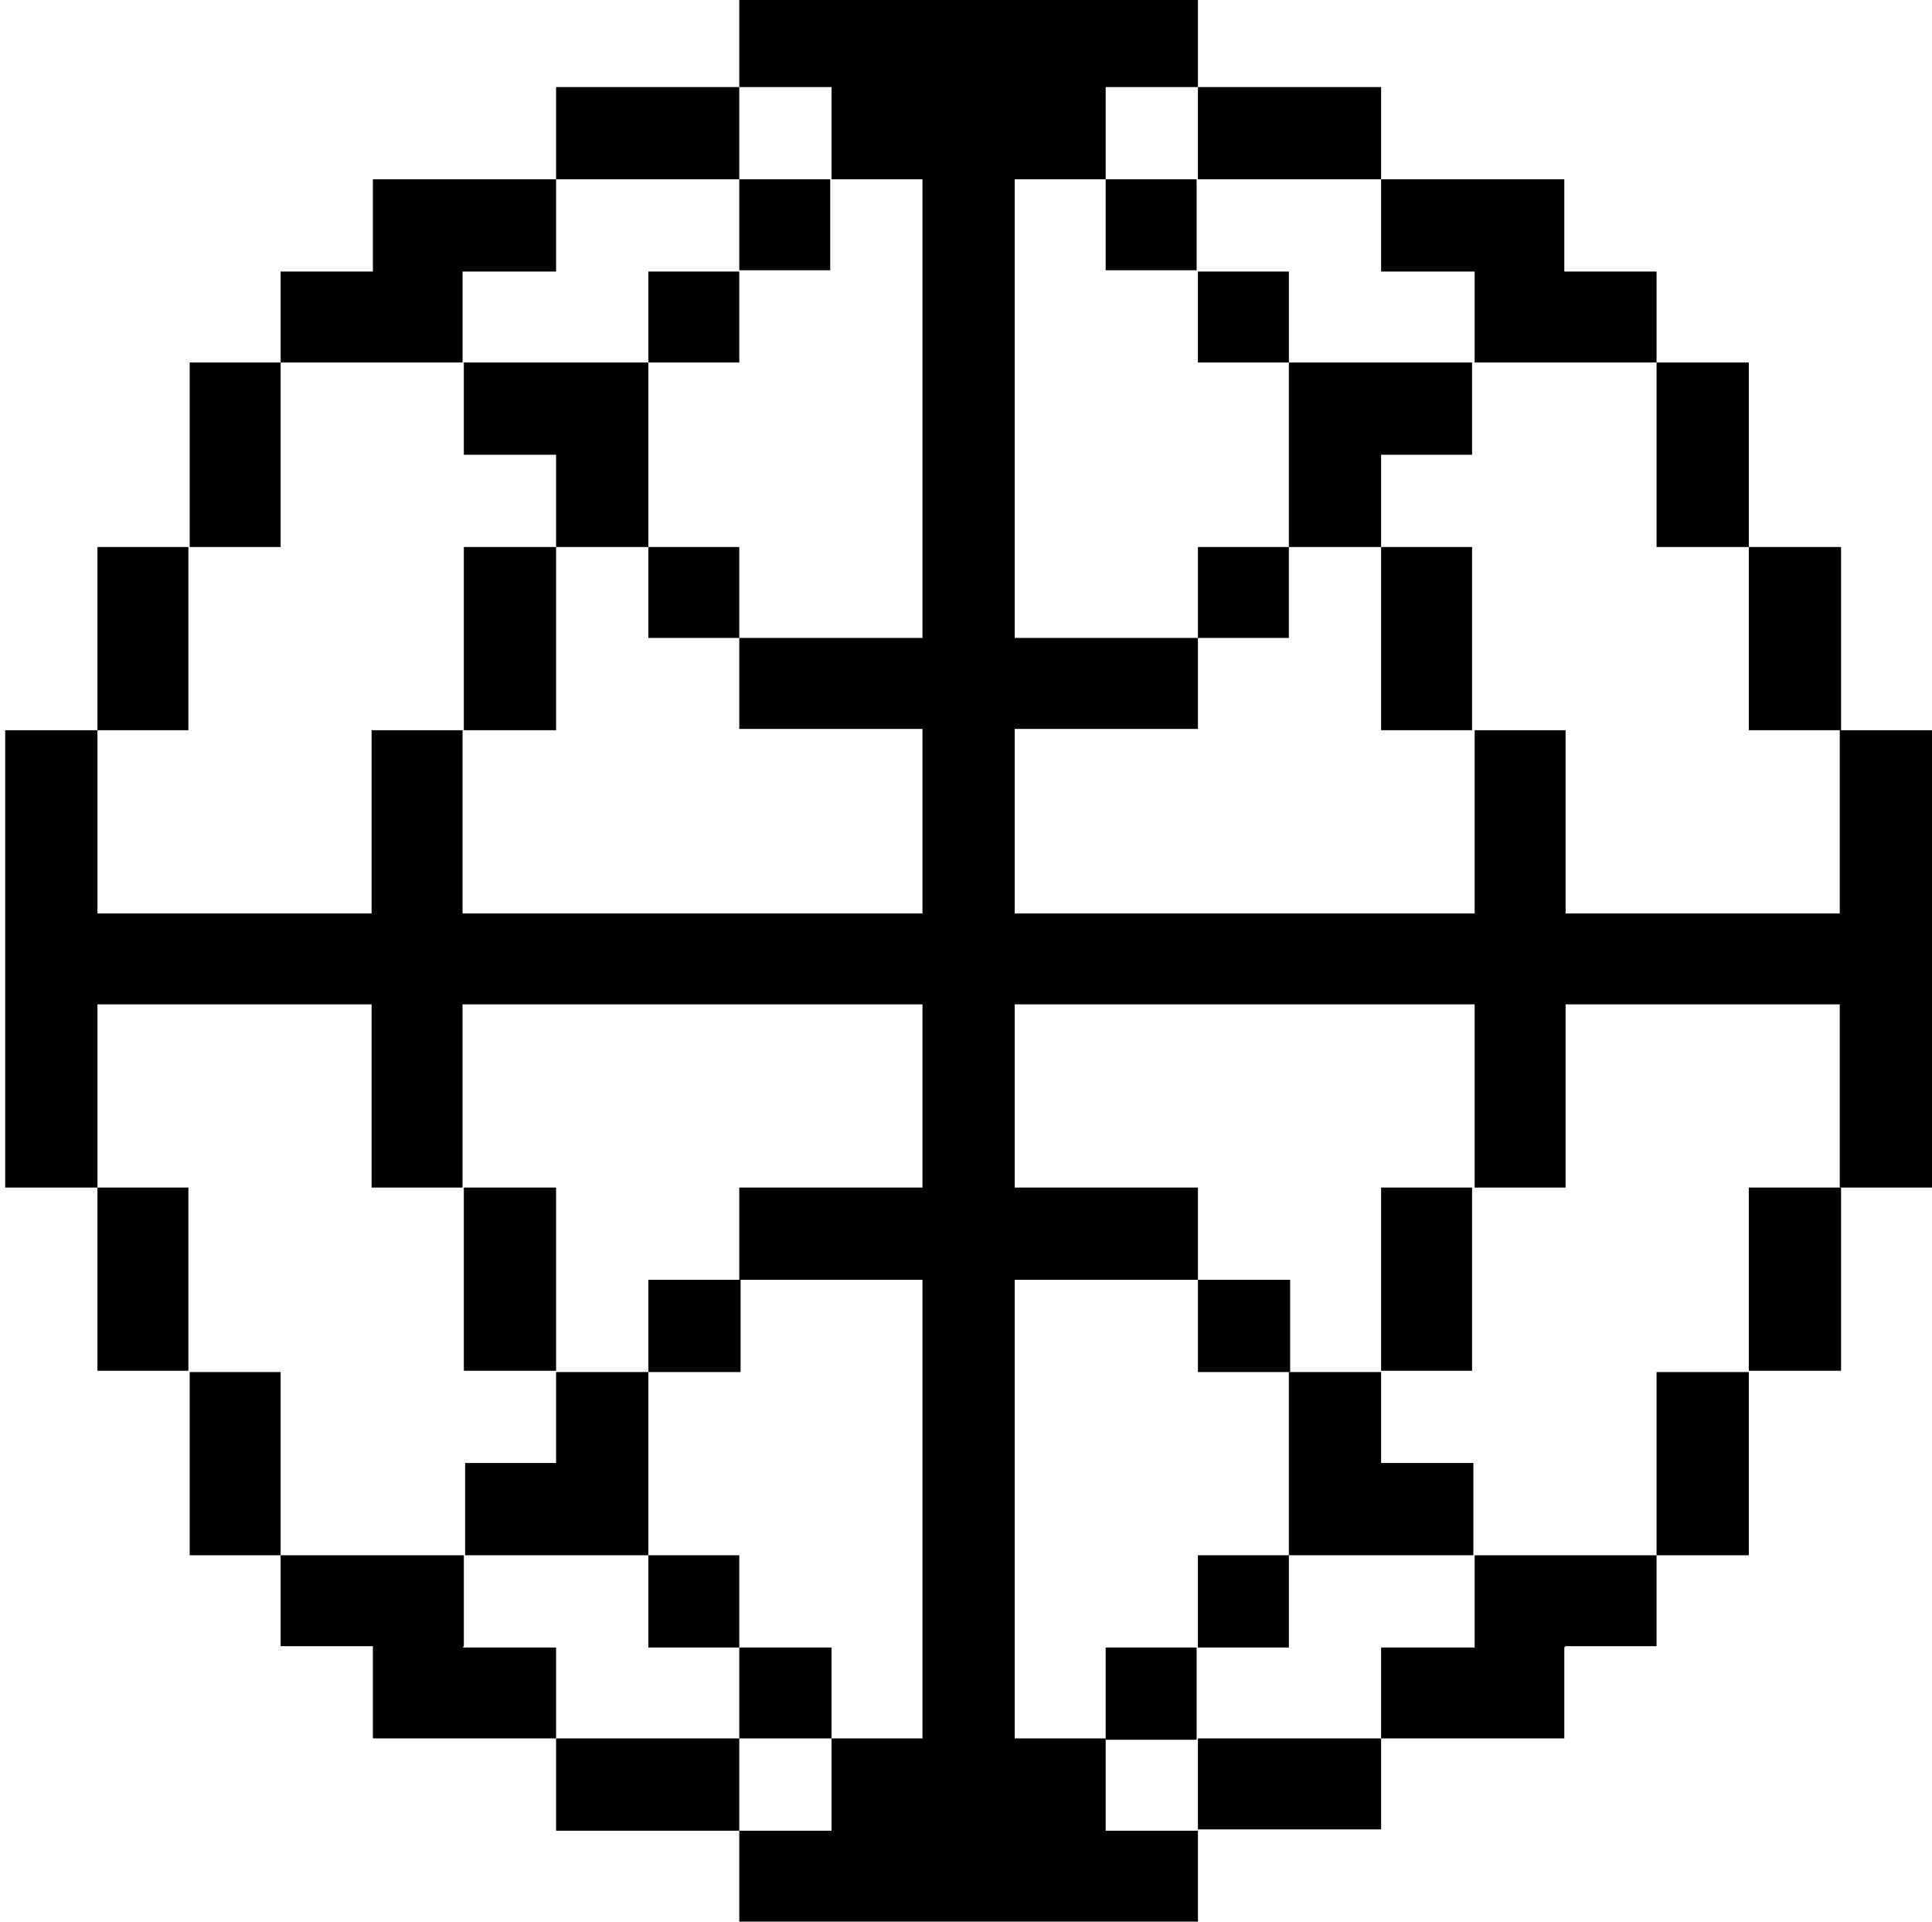
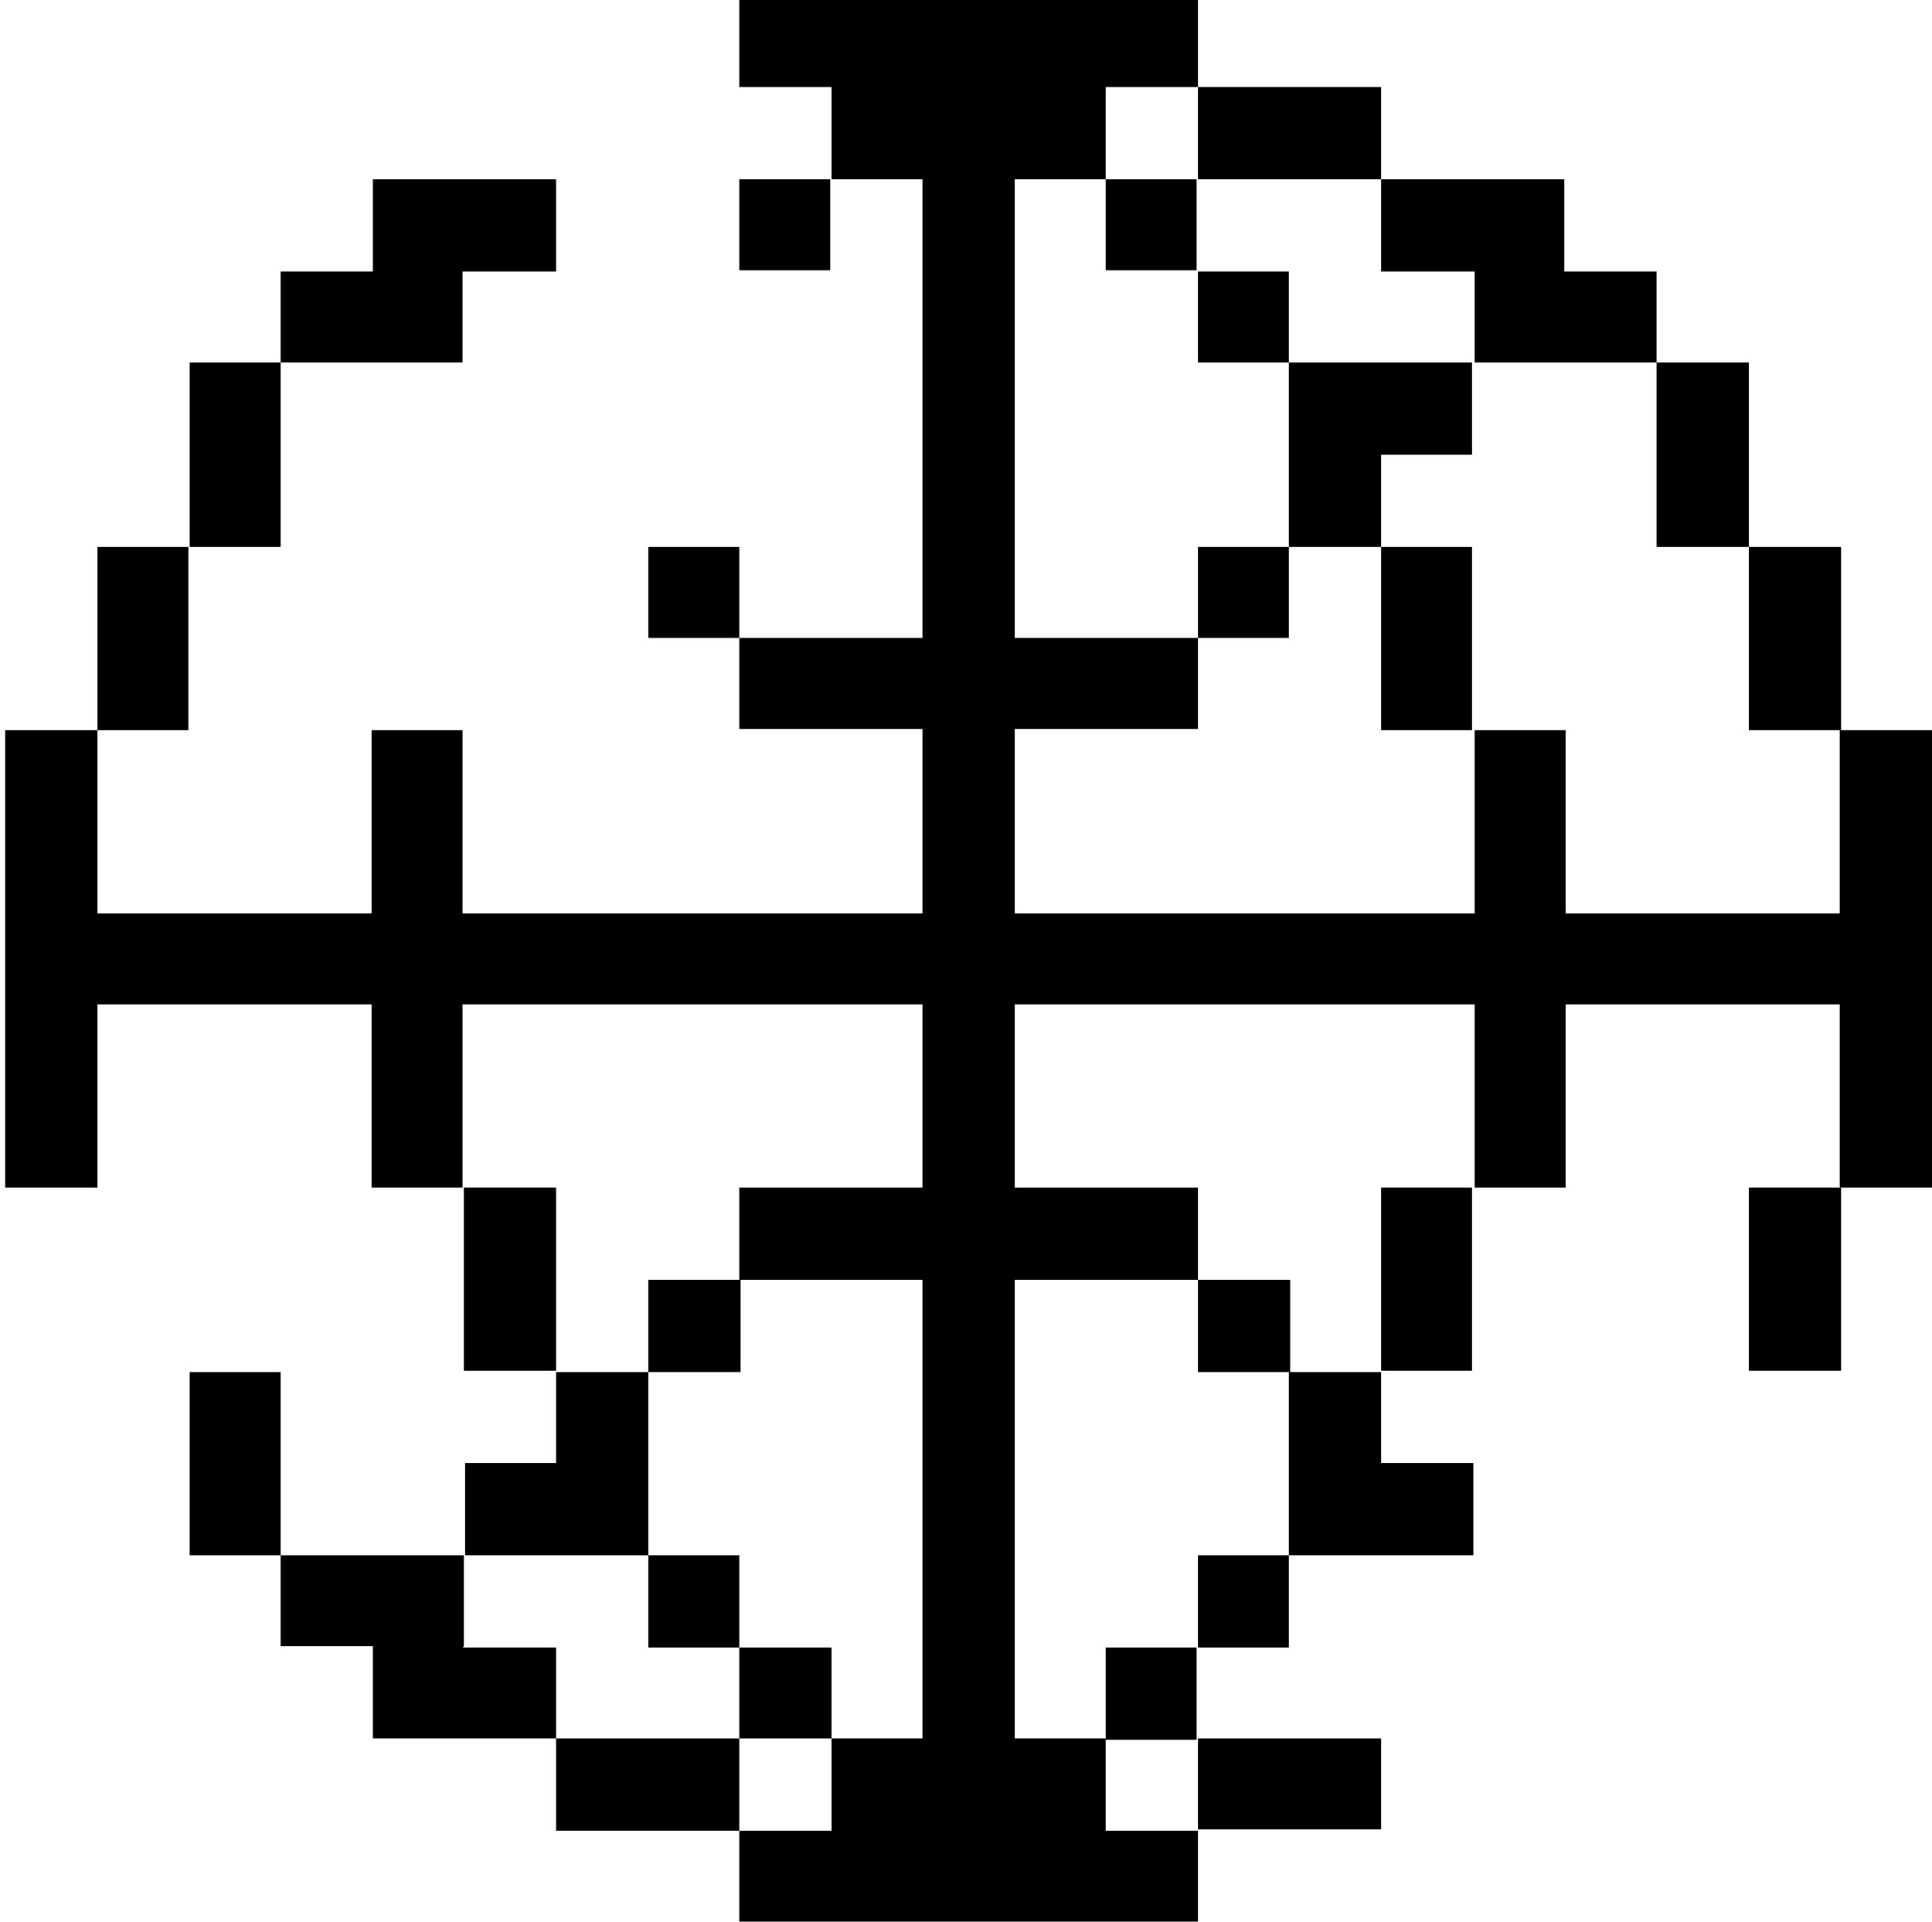
<svg xmlns="http://www.w3.org/2000/svg" version="1.1" id="Layer_1" x="0px" y="0px" viewBox="0 0 148.7 147.9" style="enable-background:new 0 0 148.7 147.9;" xml:space="preserve">
  <g>
    <rect x="92.2" y="6.7" width="14.1" height="7.1" />
    <rect x="92.2" y="133.8" width="14.1" height="7" />
    <polygon points="113.5,20.9 113.5,20.9 113.5,27.9 127.5,27.9 127.5,42.1 134.6,42.1 134.6,27.9 127.5,27.9 127.5,20.9 120.4,20.9    120.4,20.9 120.4,20.9 120.4,13.8 106.3,13.8 106.3,20.9  " />
-     <polygon points="127.5,119.7 113.5,119.7 113.5,126.7 113.5,126.8 106.3,126.8 106.3,133.8 120.4,133.8 120.4,126.8 120.5,126.7    127.5,126.7 127.5,119.7 134.6,119.7 134.6,105.6 127.5,105.6  " />
    <rect x="134.6" y="42.1" width="7.1" height="14.1" />
    <rect x="134.6" y="91.4" width="7.1" height="14.1" />
    <rect x="56.9" y="13.8" width="7" height="7" />
-     <polygon points="42.8,42.1 49.9,42.1 49.9,27.9 56.9,27.9 56.9,20.9 49.9,20.9 49.9,27.9 35.7,27.9 35.7,35 42.8,35  " />
-     <rect x="35.7" y="42.1" width="7.1" height="14.1" />
    <rect x="85.1" y="13.8" width="7" height="7" />
    <polygon points="92.2,27.9 99.2,27.9 99.2,42.1 106.3,42.1 106.3,35 113.3,35 113.3,27.9 99.2,27.9 99.2,20.9 92.2,20.9  " />
    <rect x="106.3" y="42.1" width="7" height="14.1" />
    <rect x="85.1" y="126.8" width="7" height="7.1" />
    <polygon points="106.3,105.6 99.2,105.6 99.2,119.7 92.2,119.7 92.2,126.8 99.2,126.8 99.2,119.7 113.4,119.7 113.4,112.6    106.3,112.6  " />
    <rect x="106.3" y="91.4" width="7" height="14.1" />
    <polygon points="64,133.8 64,126.8 56.9,126.8 56.9,133.8 42.8,133.8 42.8,140.9 56.9,140.9 56.9,133.8  " />
    <polygon points="49.9,105.6 42.8,105.6 42.8,112.6 35.8,112.6 35.8,119.7 49.9,119.7 49.9,126.8 56.9,126.8 56.9,119.7 49.9,119.7     " />
    <rect x="35.7" y="91.4" width="7.1" height="14.1" />
    <polygon points="141.6,56.2 141.6,70.3 120.5,70.3 120.5,70.3 120.5,70.3 120.5,56.2 113.5,56.2 113.5,70.3 113.5,70.3 113.5,70.3    78.1,70.3 78.1,56.1 92.2,56.1 92.2,49.1 99.2,49.1 99.2,42.1 92.2,42.1 92.2,49.1 78.1,49.1 78.1,13.8 85.1,13.8 85.1,6.7    92.2,6.7 92.2,-0.3 56.9,-0.3 56.9,6.7 64,6.7 64,13.8 71,13.8 71,49.1 56.9,49.1 56.9,42.1 49.9,42.1 49.9,49.1 56.9,49.1    56.9,56.1 71,56.1 71,70.3 35.4,70.3 35.4,70.3 35.6,70.3 35.6,56.2 28.6,56.2 28.6,70.3 28.7,70.3 28.7,70.3 7.5,70.3 7.5,56.2    0.4,56.2 0.4,91.4 7.5,91.4 7.5,77.3 28.6,77.3 28.6,91.4 35.6,91.4 35.6,77.3 71,77.3 71,91.4 56.9,91.4 56.9,98.5 49.9,98.5    49.9,105.6 57,105.6 57,98.5 71,98.5 71,133.8 64,133.8 64,140.9 56.9,140.9 56.9,147.9 92.2,147.9 92.2,140.9 85.1,140.9    85.1,133.8 78.1,133.8 78.1,98.5 92.2,98.5 92.2,105.6 99.3,105.6 99.3,98.5 92.2,98.5 92.2,91.4 78.1,91.4 78.1,77.3 113.5,77.3    113.5,91.4 120.5,91.4 120.5,77.3 141.6,77.3 141.6,91.4 148.7,91.4 148.7,56.2  " />
-     <rect x="42.8" y="6.7" width="14.1" height="7.1" />
    <polygon points="35.6,126.8 35.7,126.7 35.7,119.7 21.6,119.7 21.6,105.6 14.6,105.6 14.6,119.7 21.6,119.7 21.6,126.7 28.7,126.7    28.7,126.8 28.7,126.8 28.7,133.8 42.8,133.8 42.8,126.8  " />
    <polygon points="21.6,27.9 35.6,27.9 35.6,20.9 35.6,20.9 42.8,20.9 42.8,13.8 28.7,13.8 28.7,20.9 28.8,20.9 28.8,20.9 21.6,20.9    21.6,27.9 14.6,27.9 14.6,42.1 21.6,42.1  " />
    <rect x="7.5" y="42.1" width="7" height="14.1" />
-     <rect x="7.5" y="91.4" width="7" height="14.1" />
  </g>
</svg>